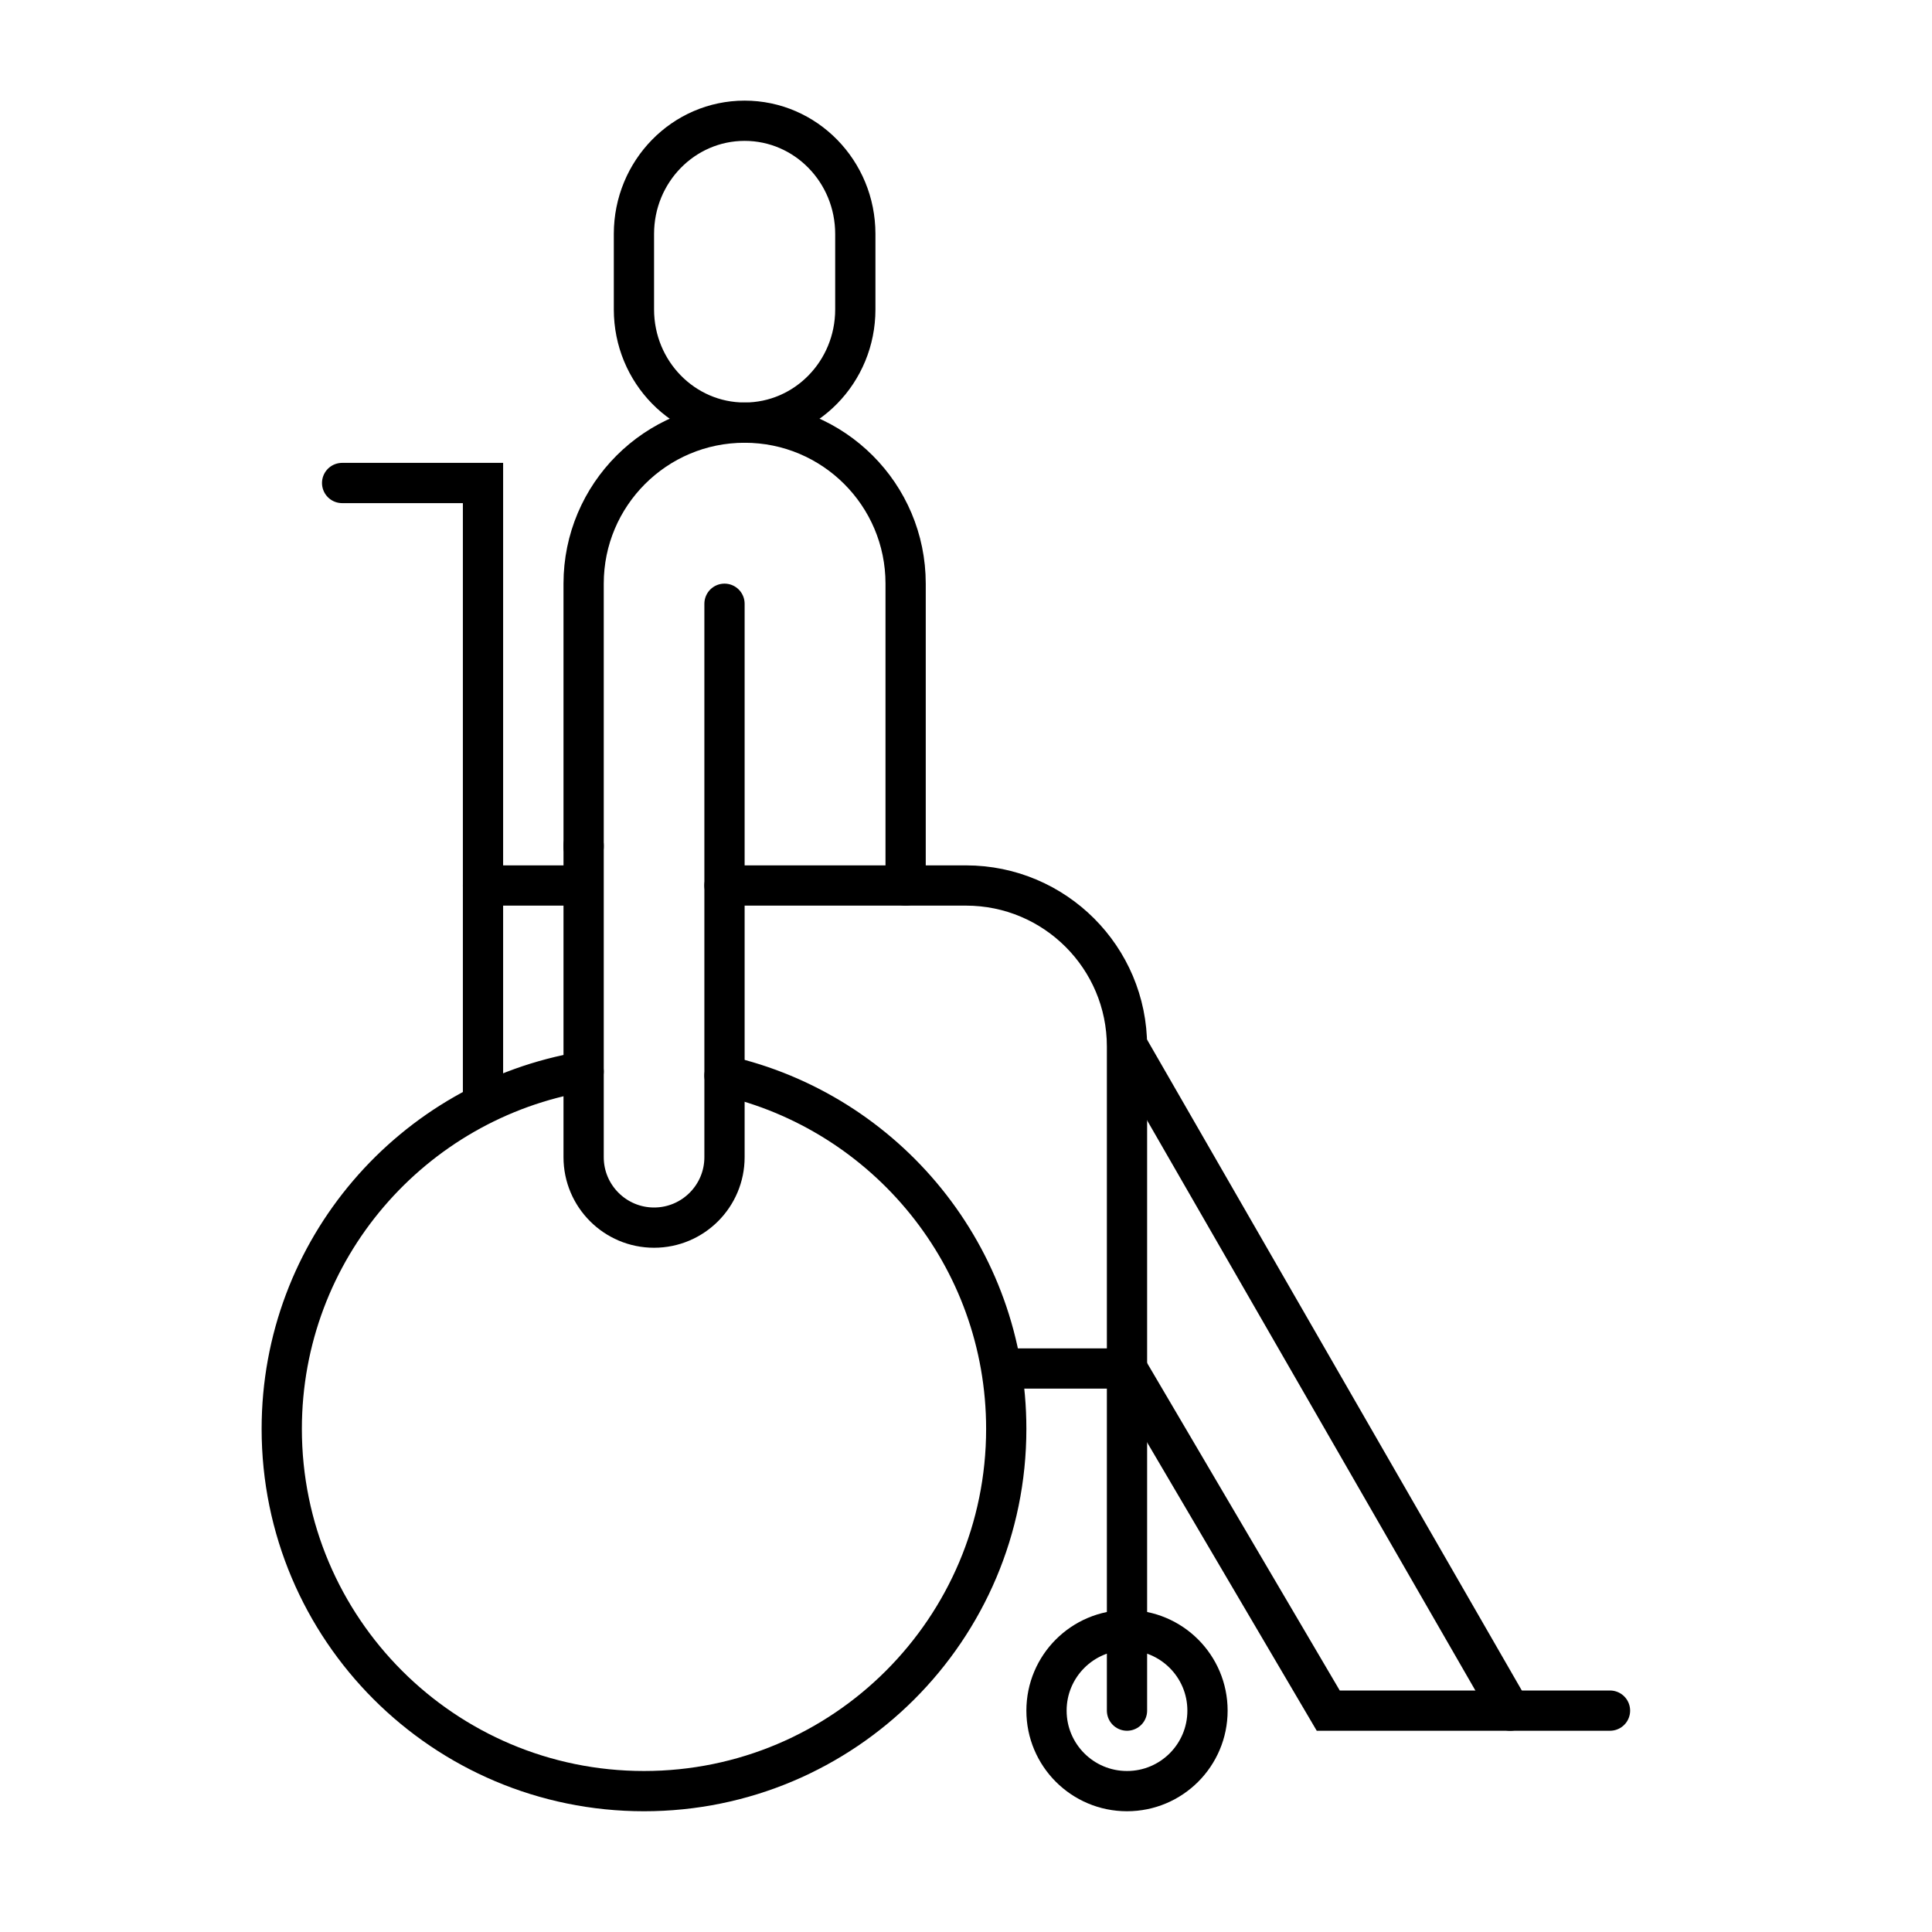
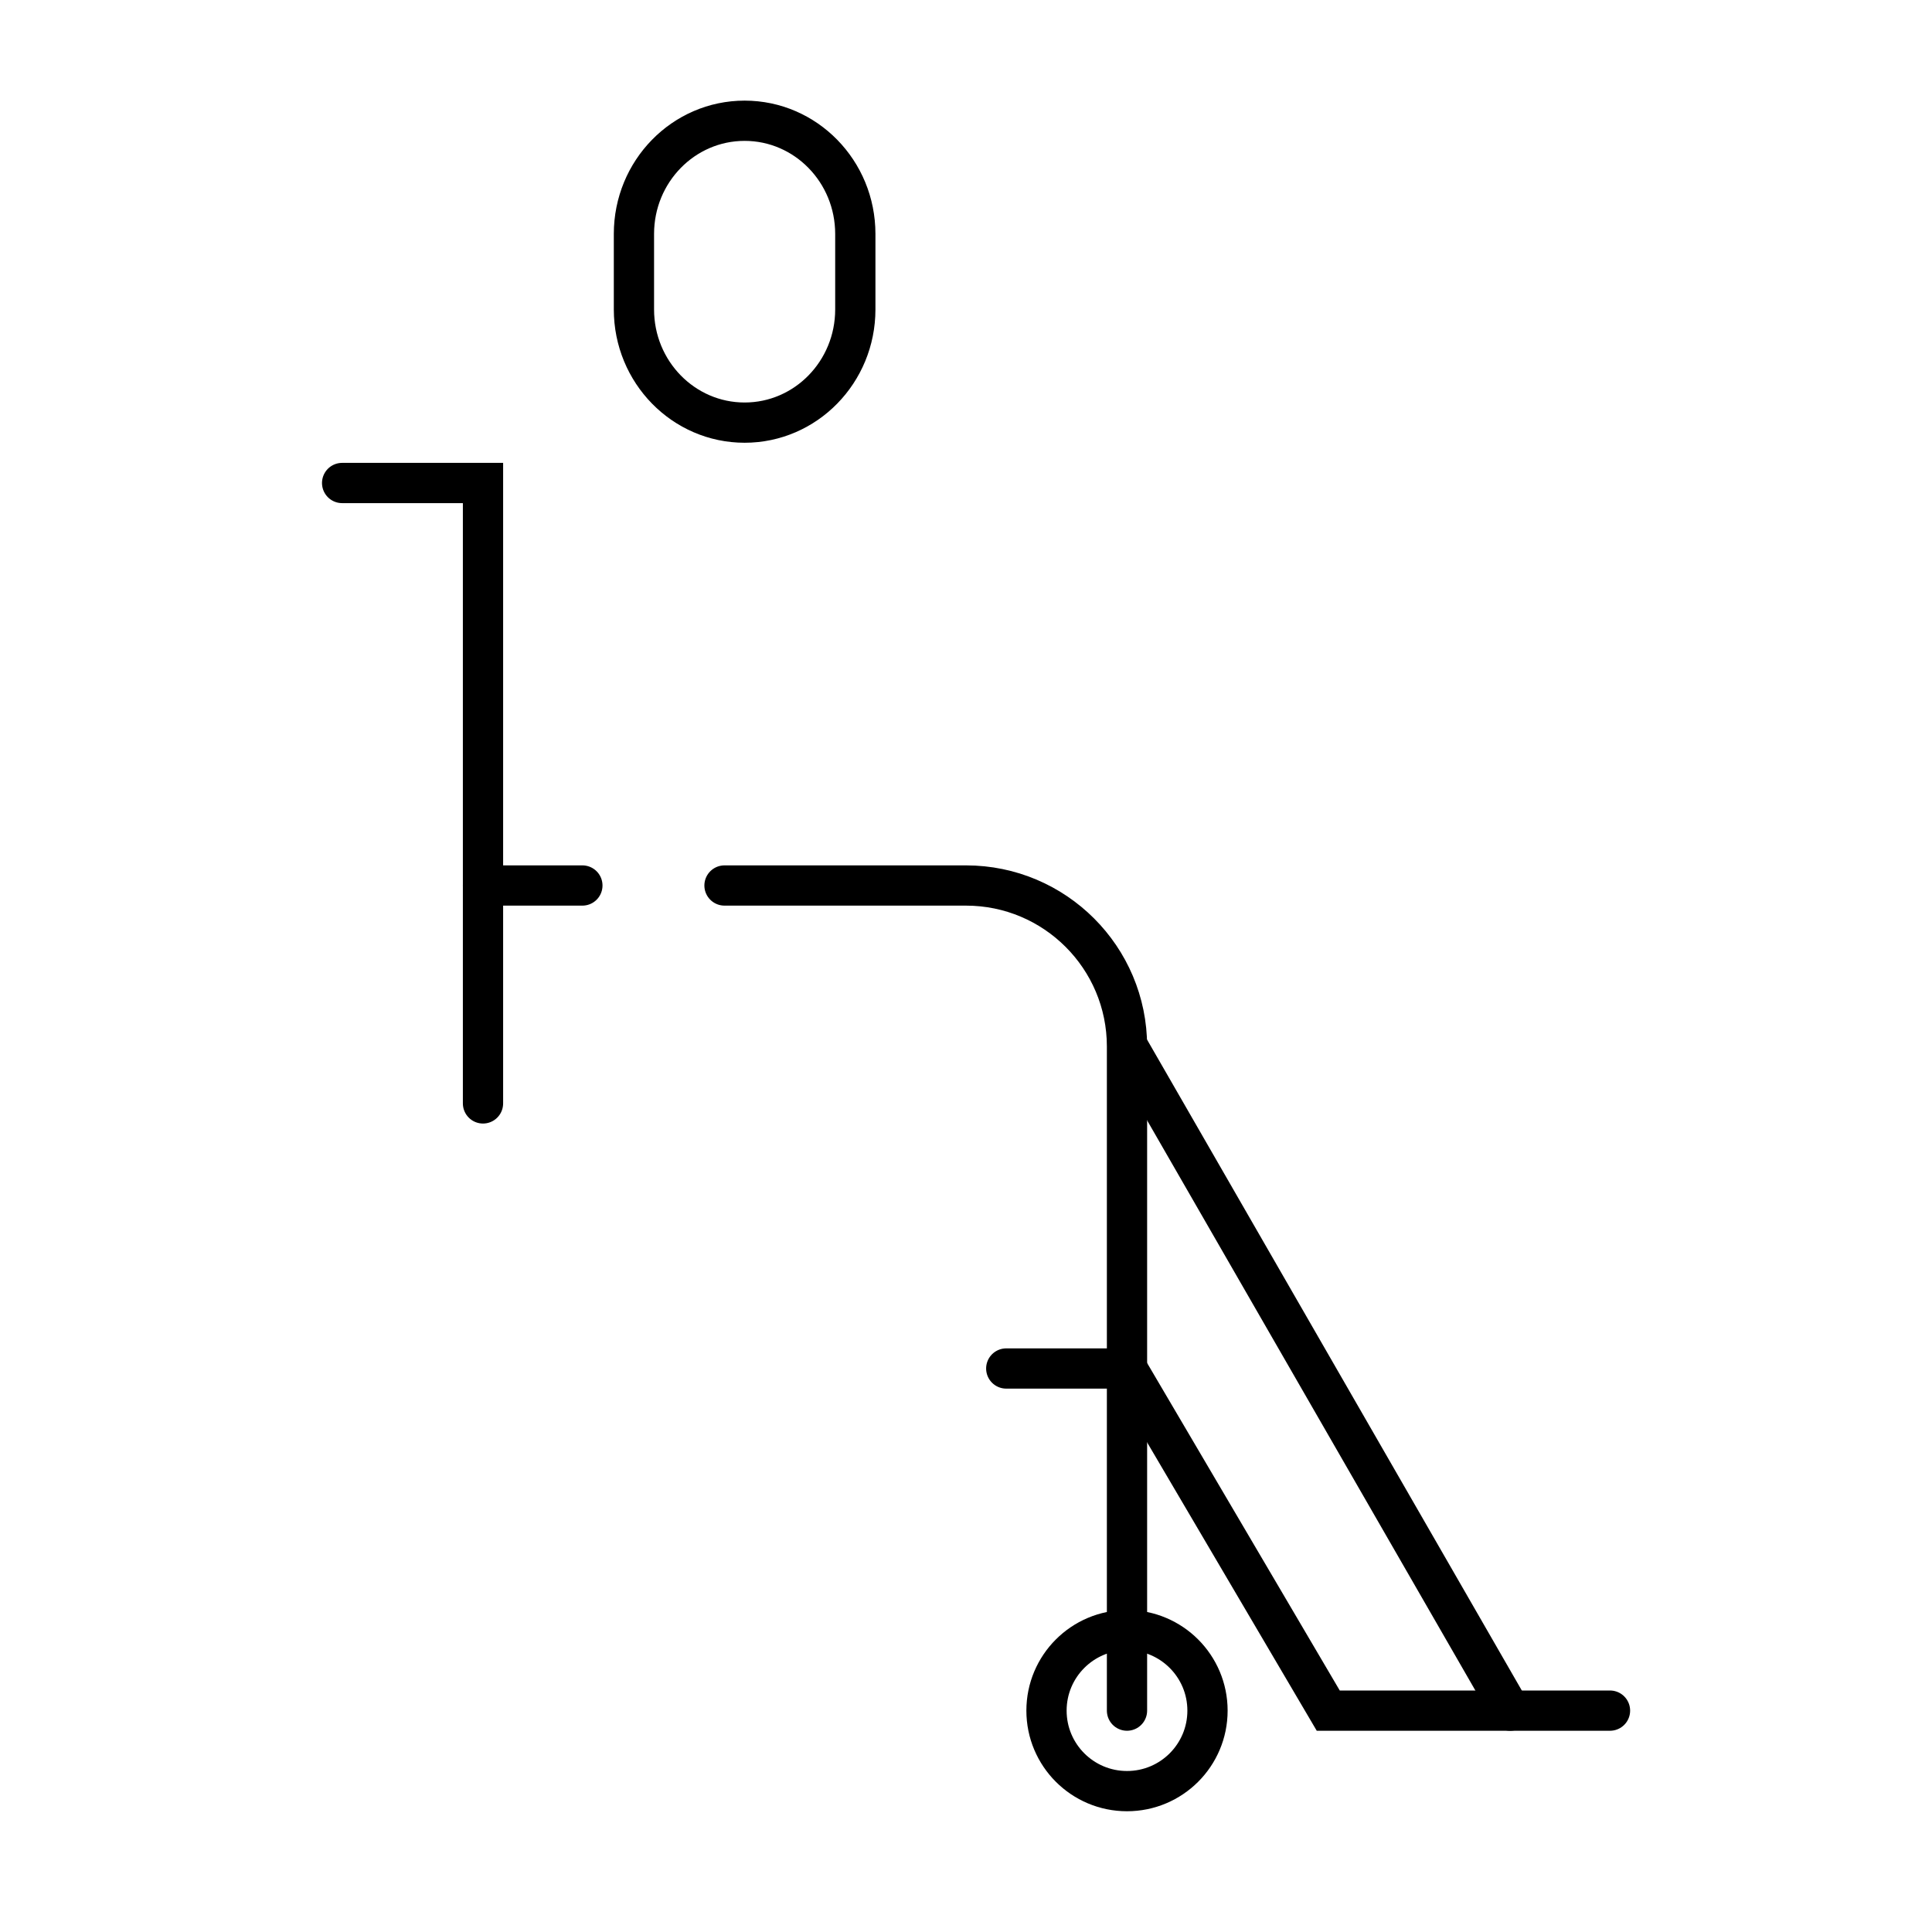
<svg xmlns="http://www.w3.org/2000/svg" width="48" height="48" viewBox="0 0 48 48" fill="none">
  <path d="M12 22H14.469M28 42.5V26C28 23.791 26.209 22 24 22H18" stroke="black" stroke-linecap="round" />
  <path d="M8.5 12H12V27.414" stroke="black" stroke-linecap="round" />
-   <path d="M14.5 26.624C10.243 27.339 7 31.041 7 35.5C7 40.471 11.029 44.5 16 44.5C20.971 44.5 25 40.471 25 35.5C25 31.217 22.008 27.633 18 26.723" stroke="black" stroke-linecap="round" />
  <path d="M30 42.5C30 43.605 29.105 44.5 28 44.5C26.895 44.5 26 43.605 26 42.5C26 41.395 26.895 40.5 28 40.5C29.105 40.5 30 41.395 30 42.5Z" stroke="black" stroke-linecap="round" />
  <path d="M40 42.5H33L28 34H25" stroke="black" stroke-linecap="round" />
  <path d="M28.02 26L37.52 42.5" stroke="black" stroke-linecap="round" />
  <path d="M21.25 5.812C21.25 4.259 20.019 3 18.5 3C16.981 3 15.75 4.259 15.75 5.812V7.688C15.75 9.241 16.981 10.5 18.5 10.5C20.019 10.5 21.25 9.241 21.25 7.688V5.812Z" stroke="black" stroke-miterlimit="10" stroke-linecap="round" />
-   <path d="M22.5 22V14.5C22.5 12.291 20.709 10.5 18.5 10.5C16.291 10.5 14.5 12.291 14.5 14.5V21.044" stroke="black" stroke-linecap="round" />
-   <path d="M14.5 21V28.75C14.5 29.716 15.284 30.5 16.25 30.5C17.216 30.5 18 29.716 18 28.75V15" stroke="black" stroke-linecap="round" />
</svg>